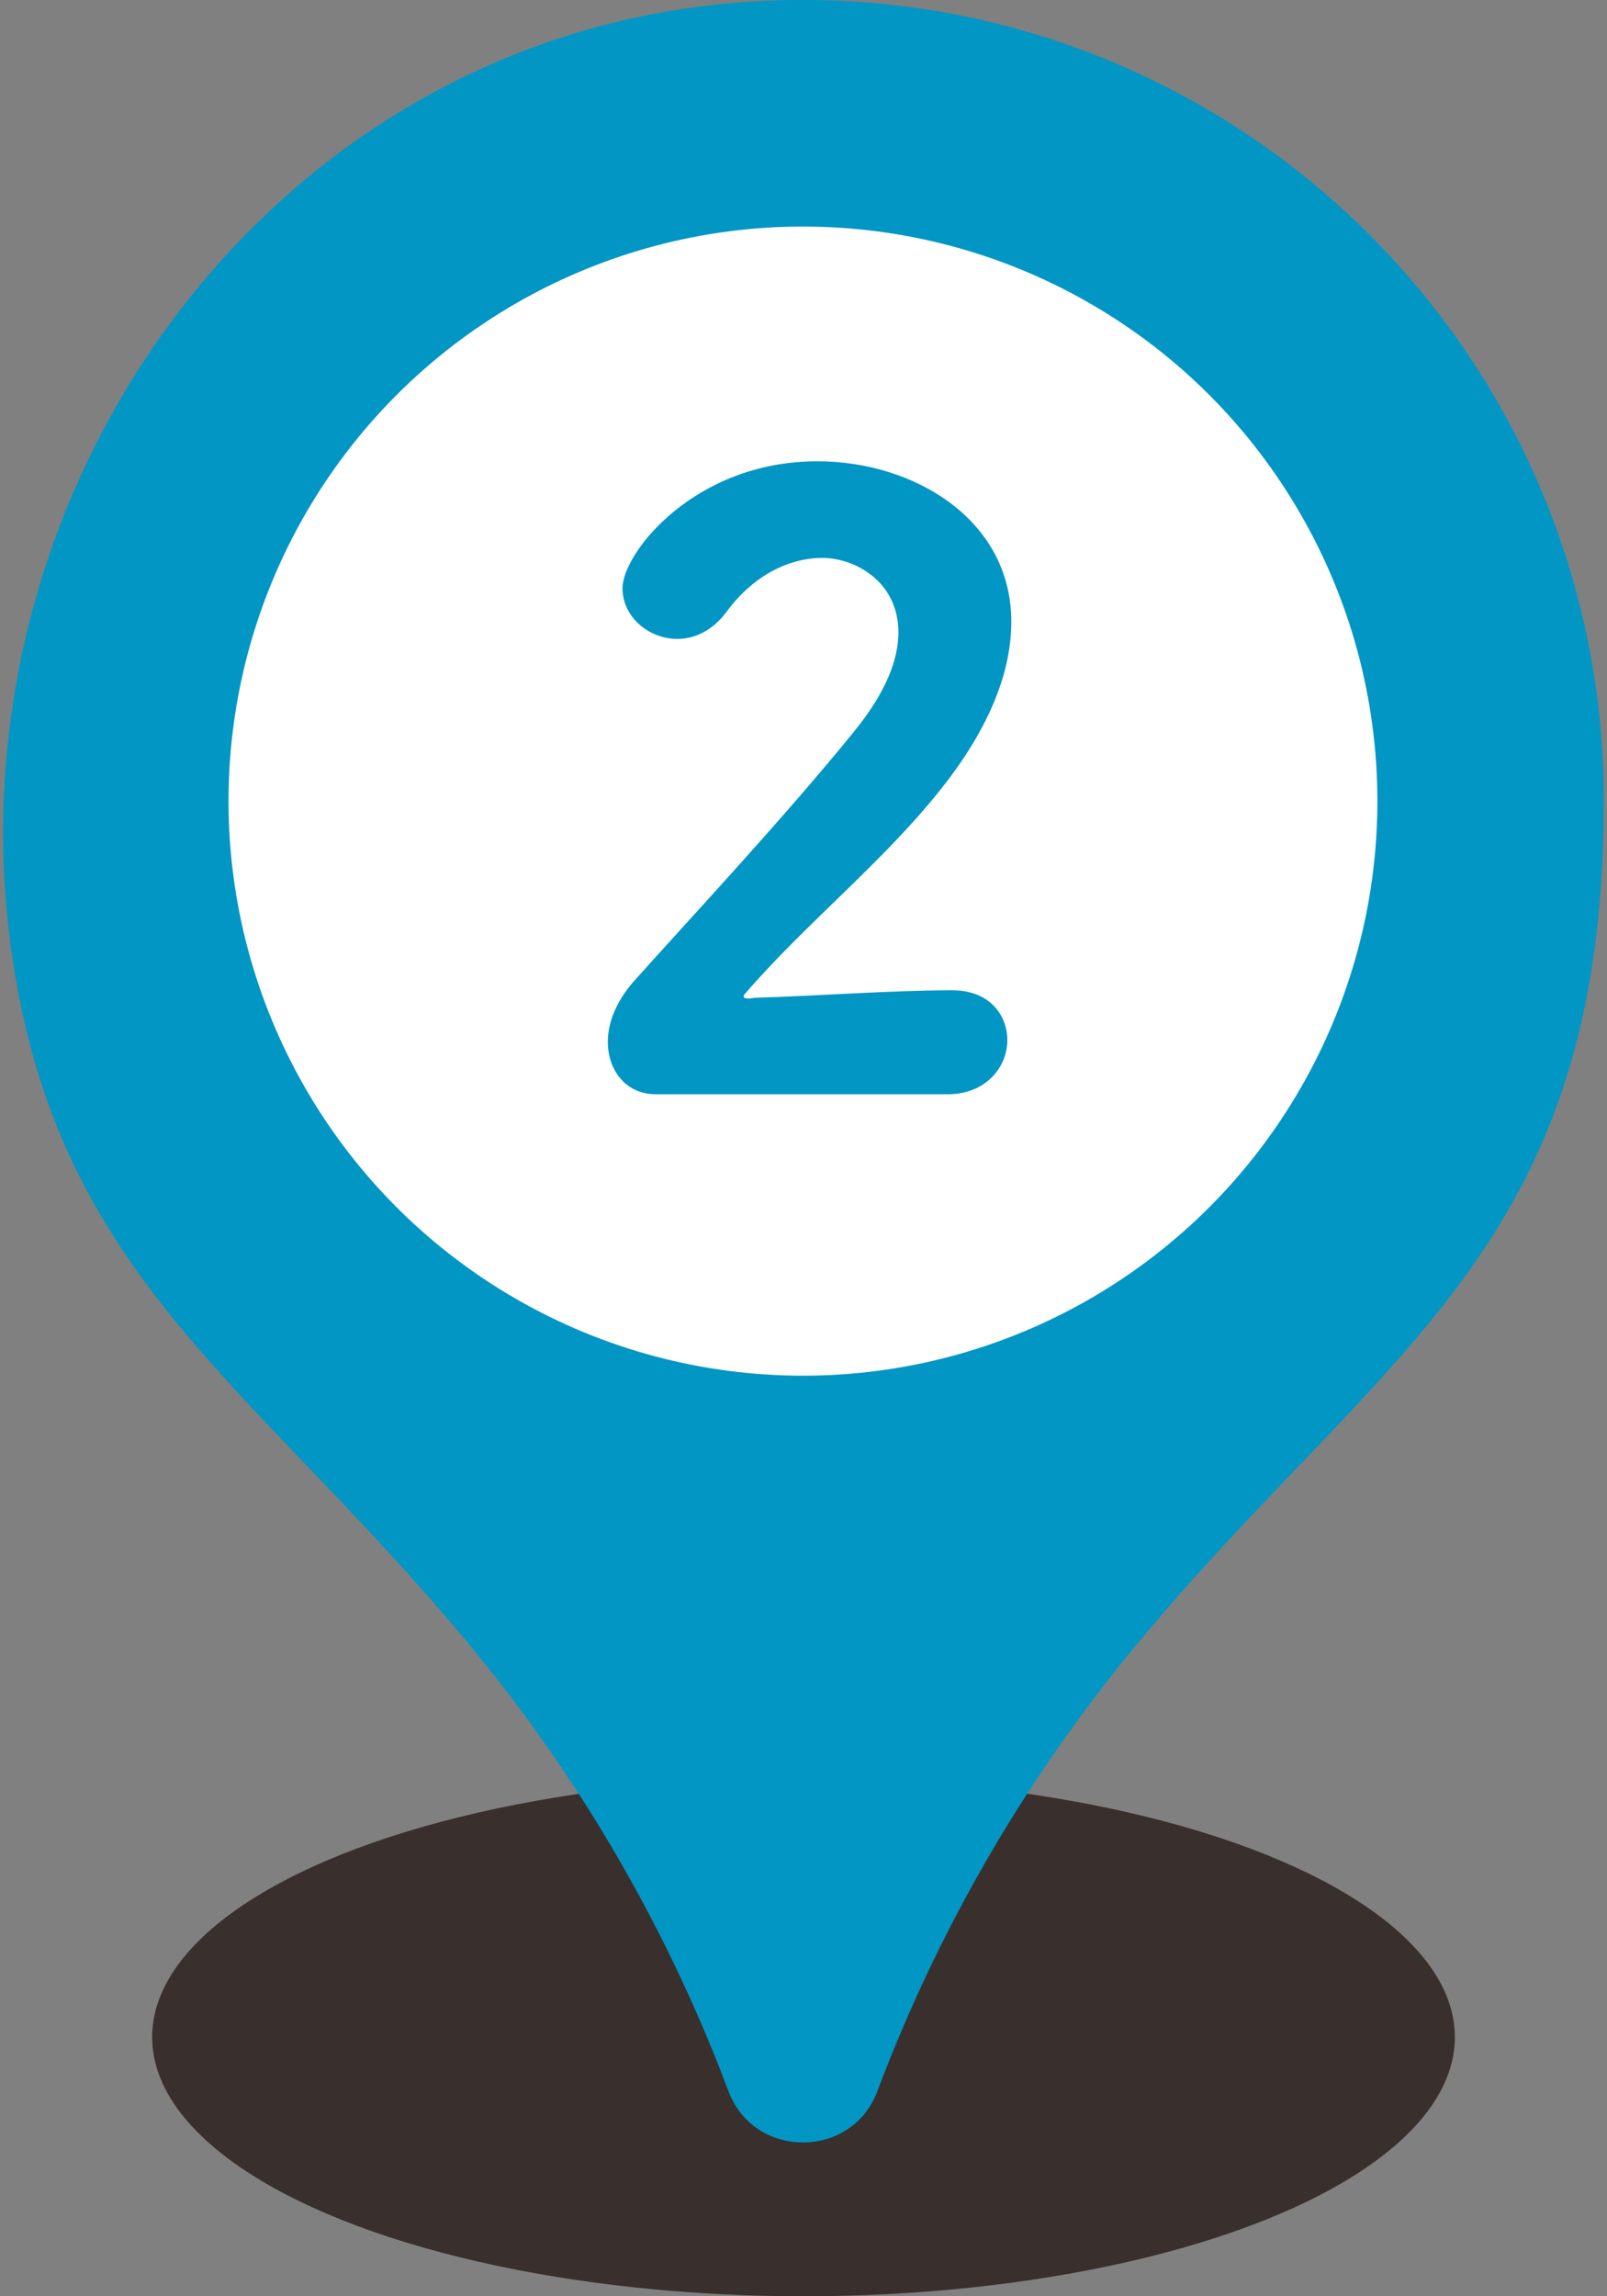
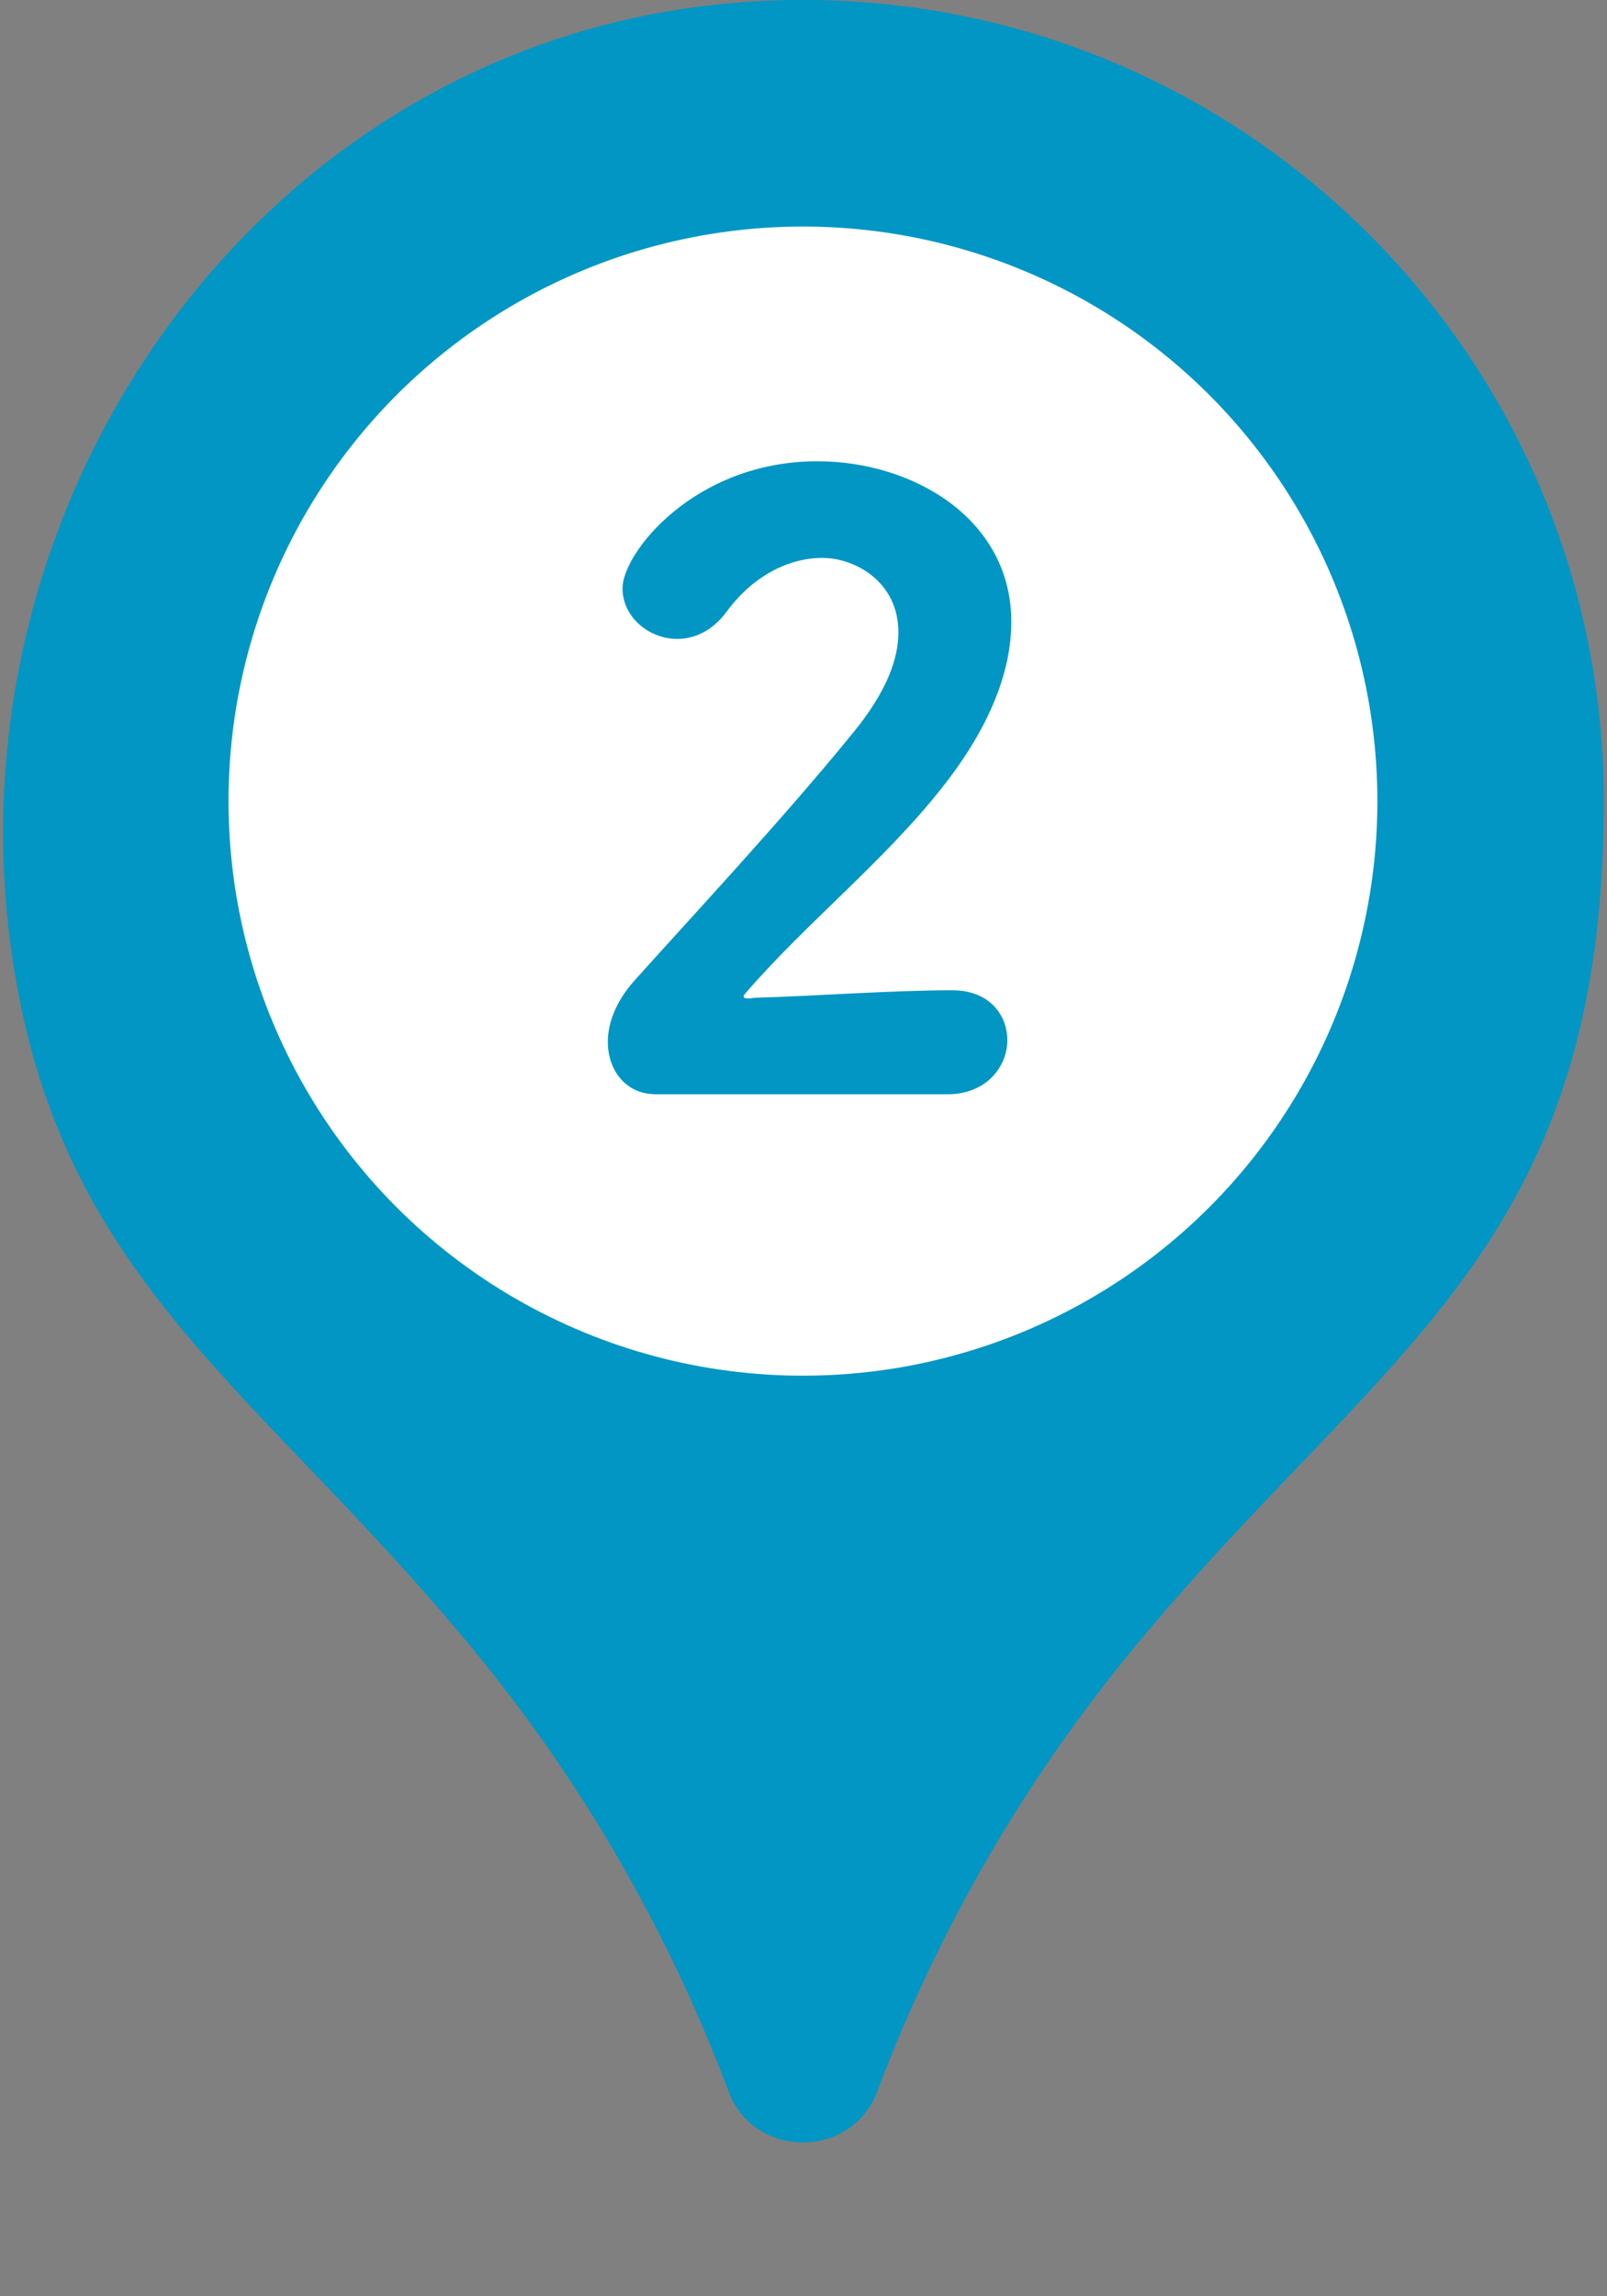
<svg xmlns="http://www.w3.org/2000/svg" viewBox="0 0 350 500">
  <rect x="0" y="0" width="350" height="500" fill="#808080" stroke="none" />
  <defs>
    <style>
      .cls-1 {
        fill: none;
      }

      .cls-1, .cls-2, .cls-3, .cls-4 {
        stroke-width: 0px;
      }

      .cls-2 {
        fill: #0196c4;
      }

      .cls-3 {
        fill: #fff;
      }

      .cls-4 {
        fill: #392f2c;
      }
    </style>
  </defs>
  <g id="svg">
    <rect class="cls-1" y="0" width="350" height="500" />
  </g>
  <g id="_レイアウト" data-name="レイアウト">
    <g>
-       <ellipse class="cls-4" cx="175" cy="443.57" rx="141.86" ry="56.43" />
      <g>
        <path class="cls-2" d="M161.16.53C53.67,8.74-18.19,116.1,5.06,221.37c13.38,60.55,53.97,84.31,97.99,137.76,27.89,33.86,45.09,68.2,55.63,96.27,5.56,14.81,26.83,14.81,32.39,0,10.54-28.06,27.74-62.4,55.63-96.27,53.87-65.41,102.61-86.36,102.61-184.7,0-100.89-85.61-181.75-188.16-173.91Z" />
        <circle class="cls-3" cx="174.88" cy="174.44" r="125.11" />
        <path class="cls-2" d="M142.37,238.25c-6.06-.18-9.99-5.17-9.99-11.41,0-4.09,1.79-8.72,5.53-13.02,11.94-13.36,32.63-35.47,48.12-54.55,6.96-8.56,9.64-15.68,9.64-21.58,0-11.04-9.46-16.21-16.58-16.21s-14.99,3.74-20.87,11.76c-3.03,4.11-6.96,5.88-10.7,5.88-6.25,0-11.94-4.8-11.94-11.04,0-7.67,15.68-27.64,42.43-27.64,21.03,0,42.25,12.67,42.25,34.94,0,10.35-4.27,22.48-15.15,36.21-12.65,16.05-29.78,29.59-42.96,44.93-.18.18-.18.34-.18.53s.37.37.9.37c.71,0,1.42-.18,1.95-.18,13.2-.37,29.25-1.61,42.61-1.61,8.04,0,11.96,5.35,11.96,10.88s-4.29,11.57-12.67,11.76h-64.36Z" />
      </g>
    </g>
  </g>
</svg>